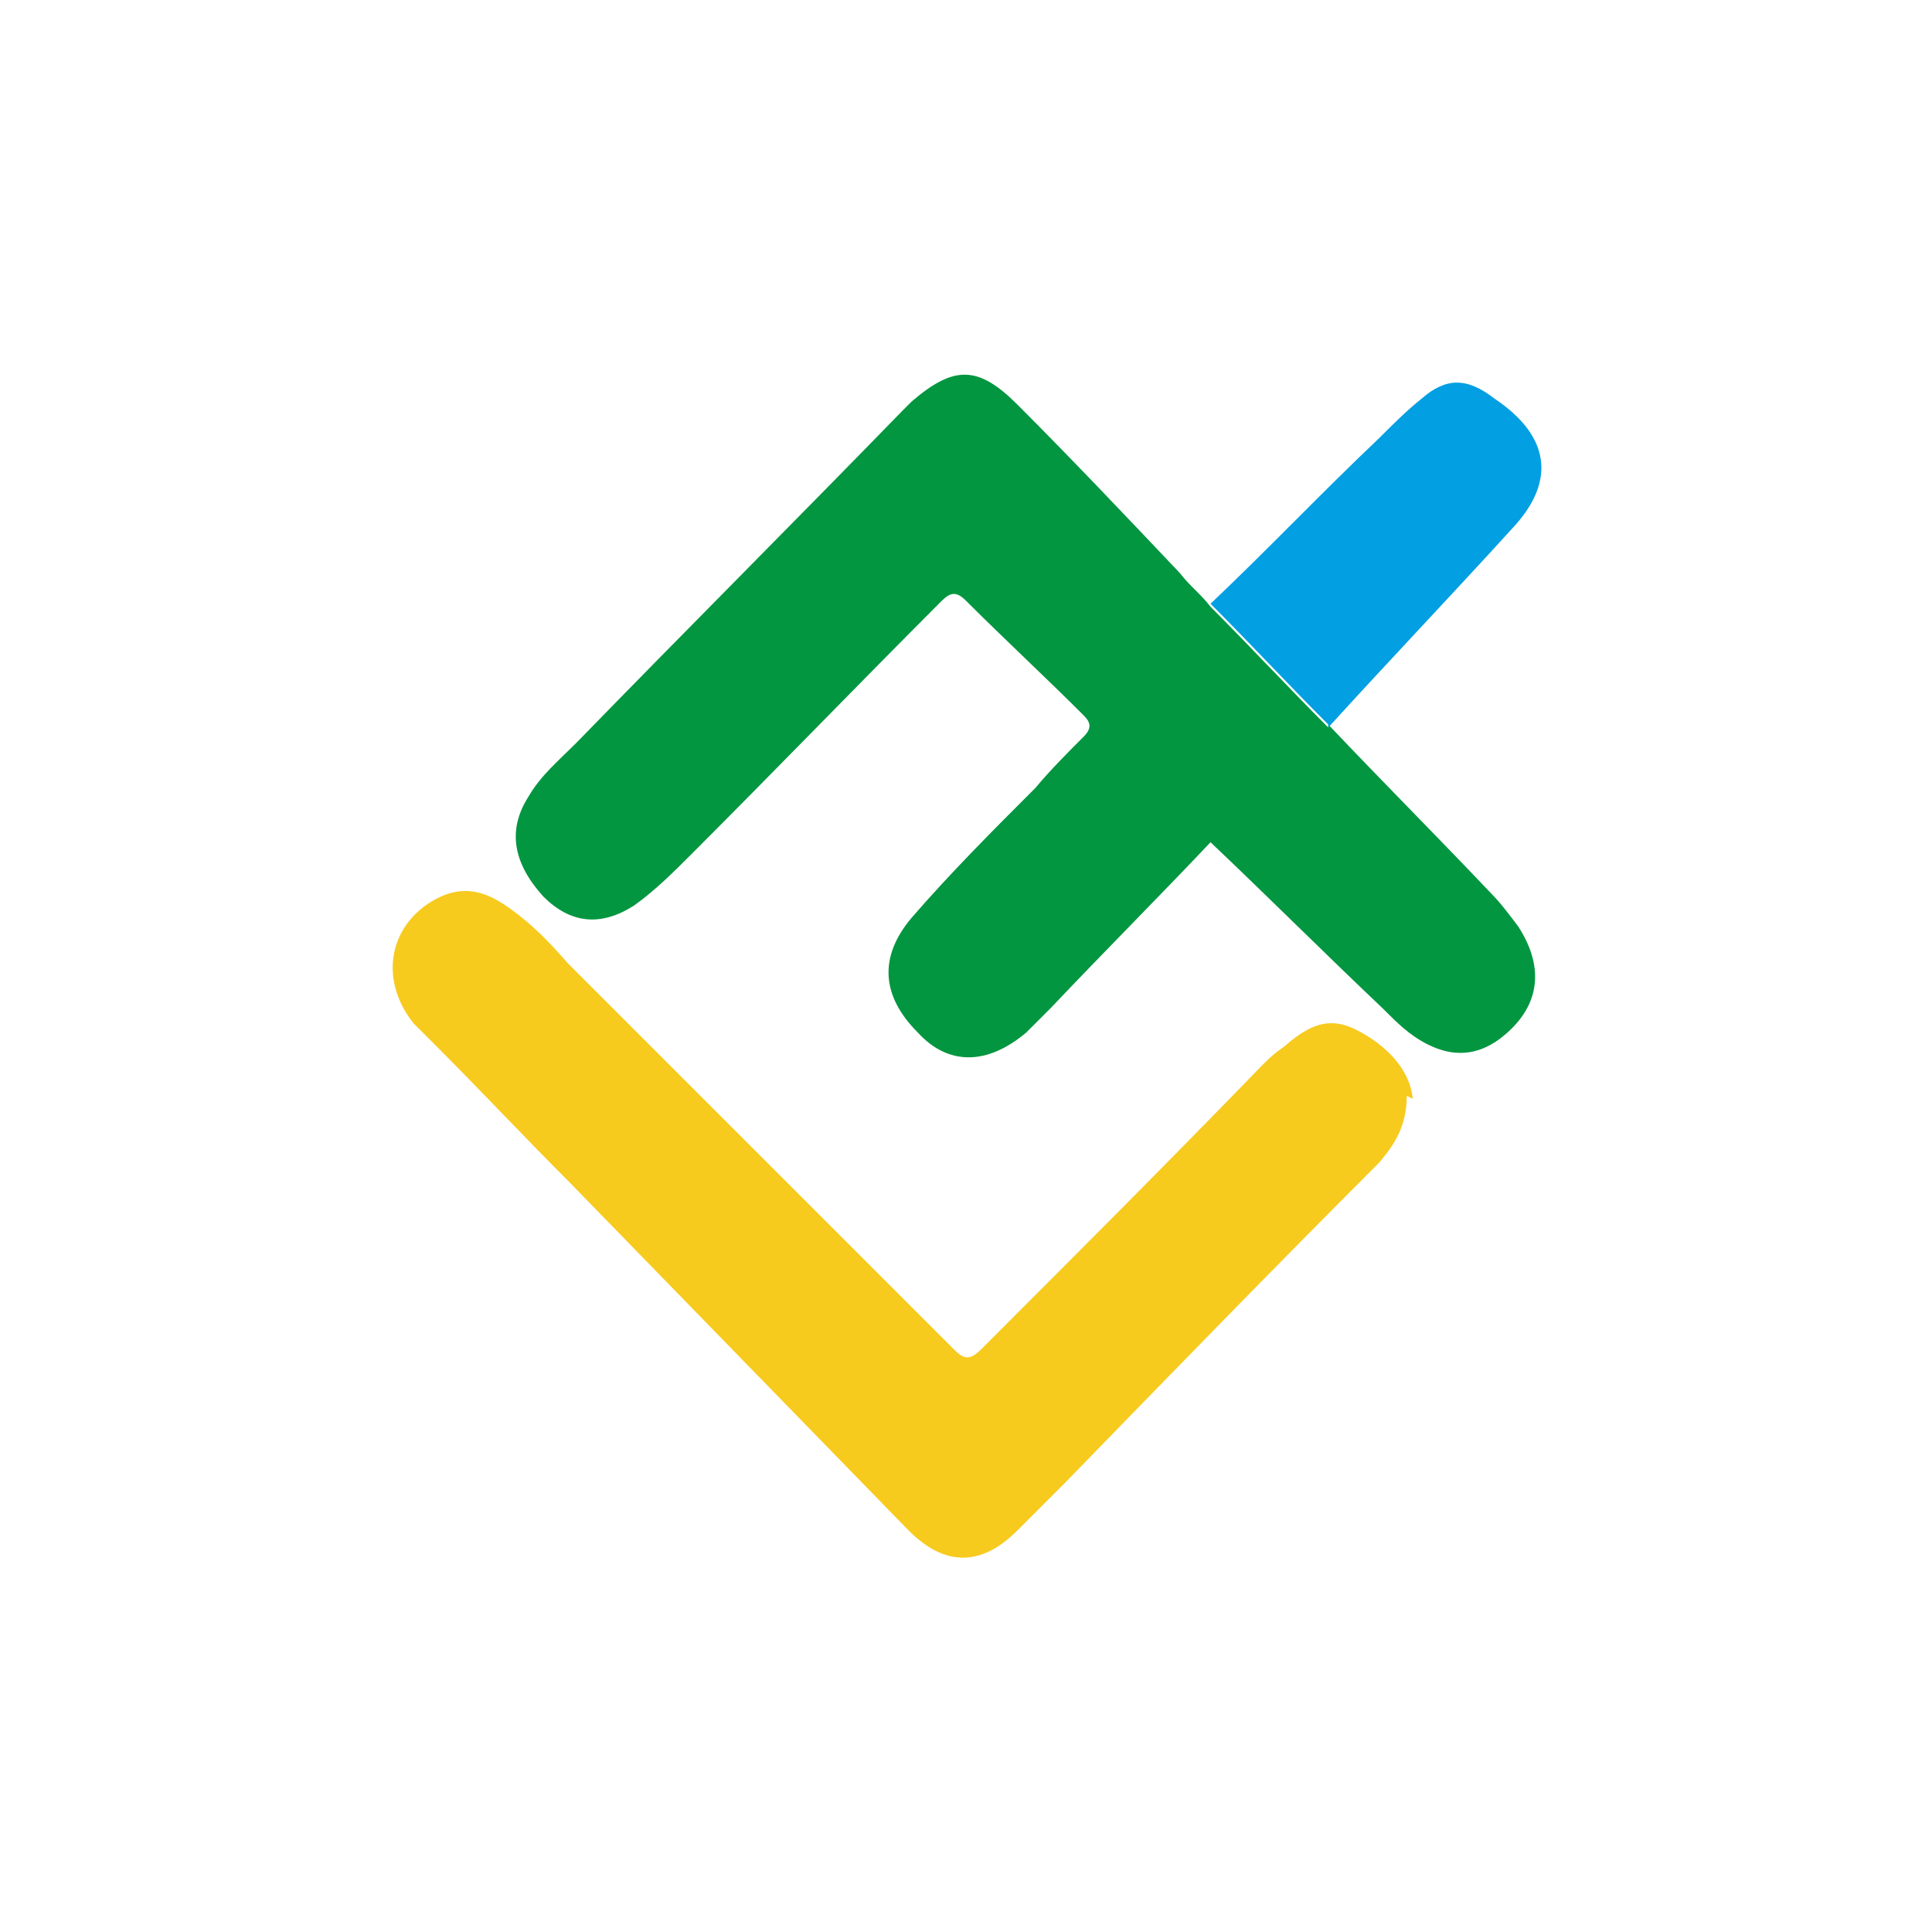
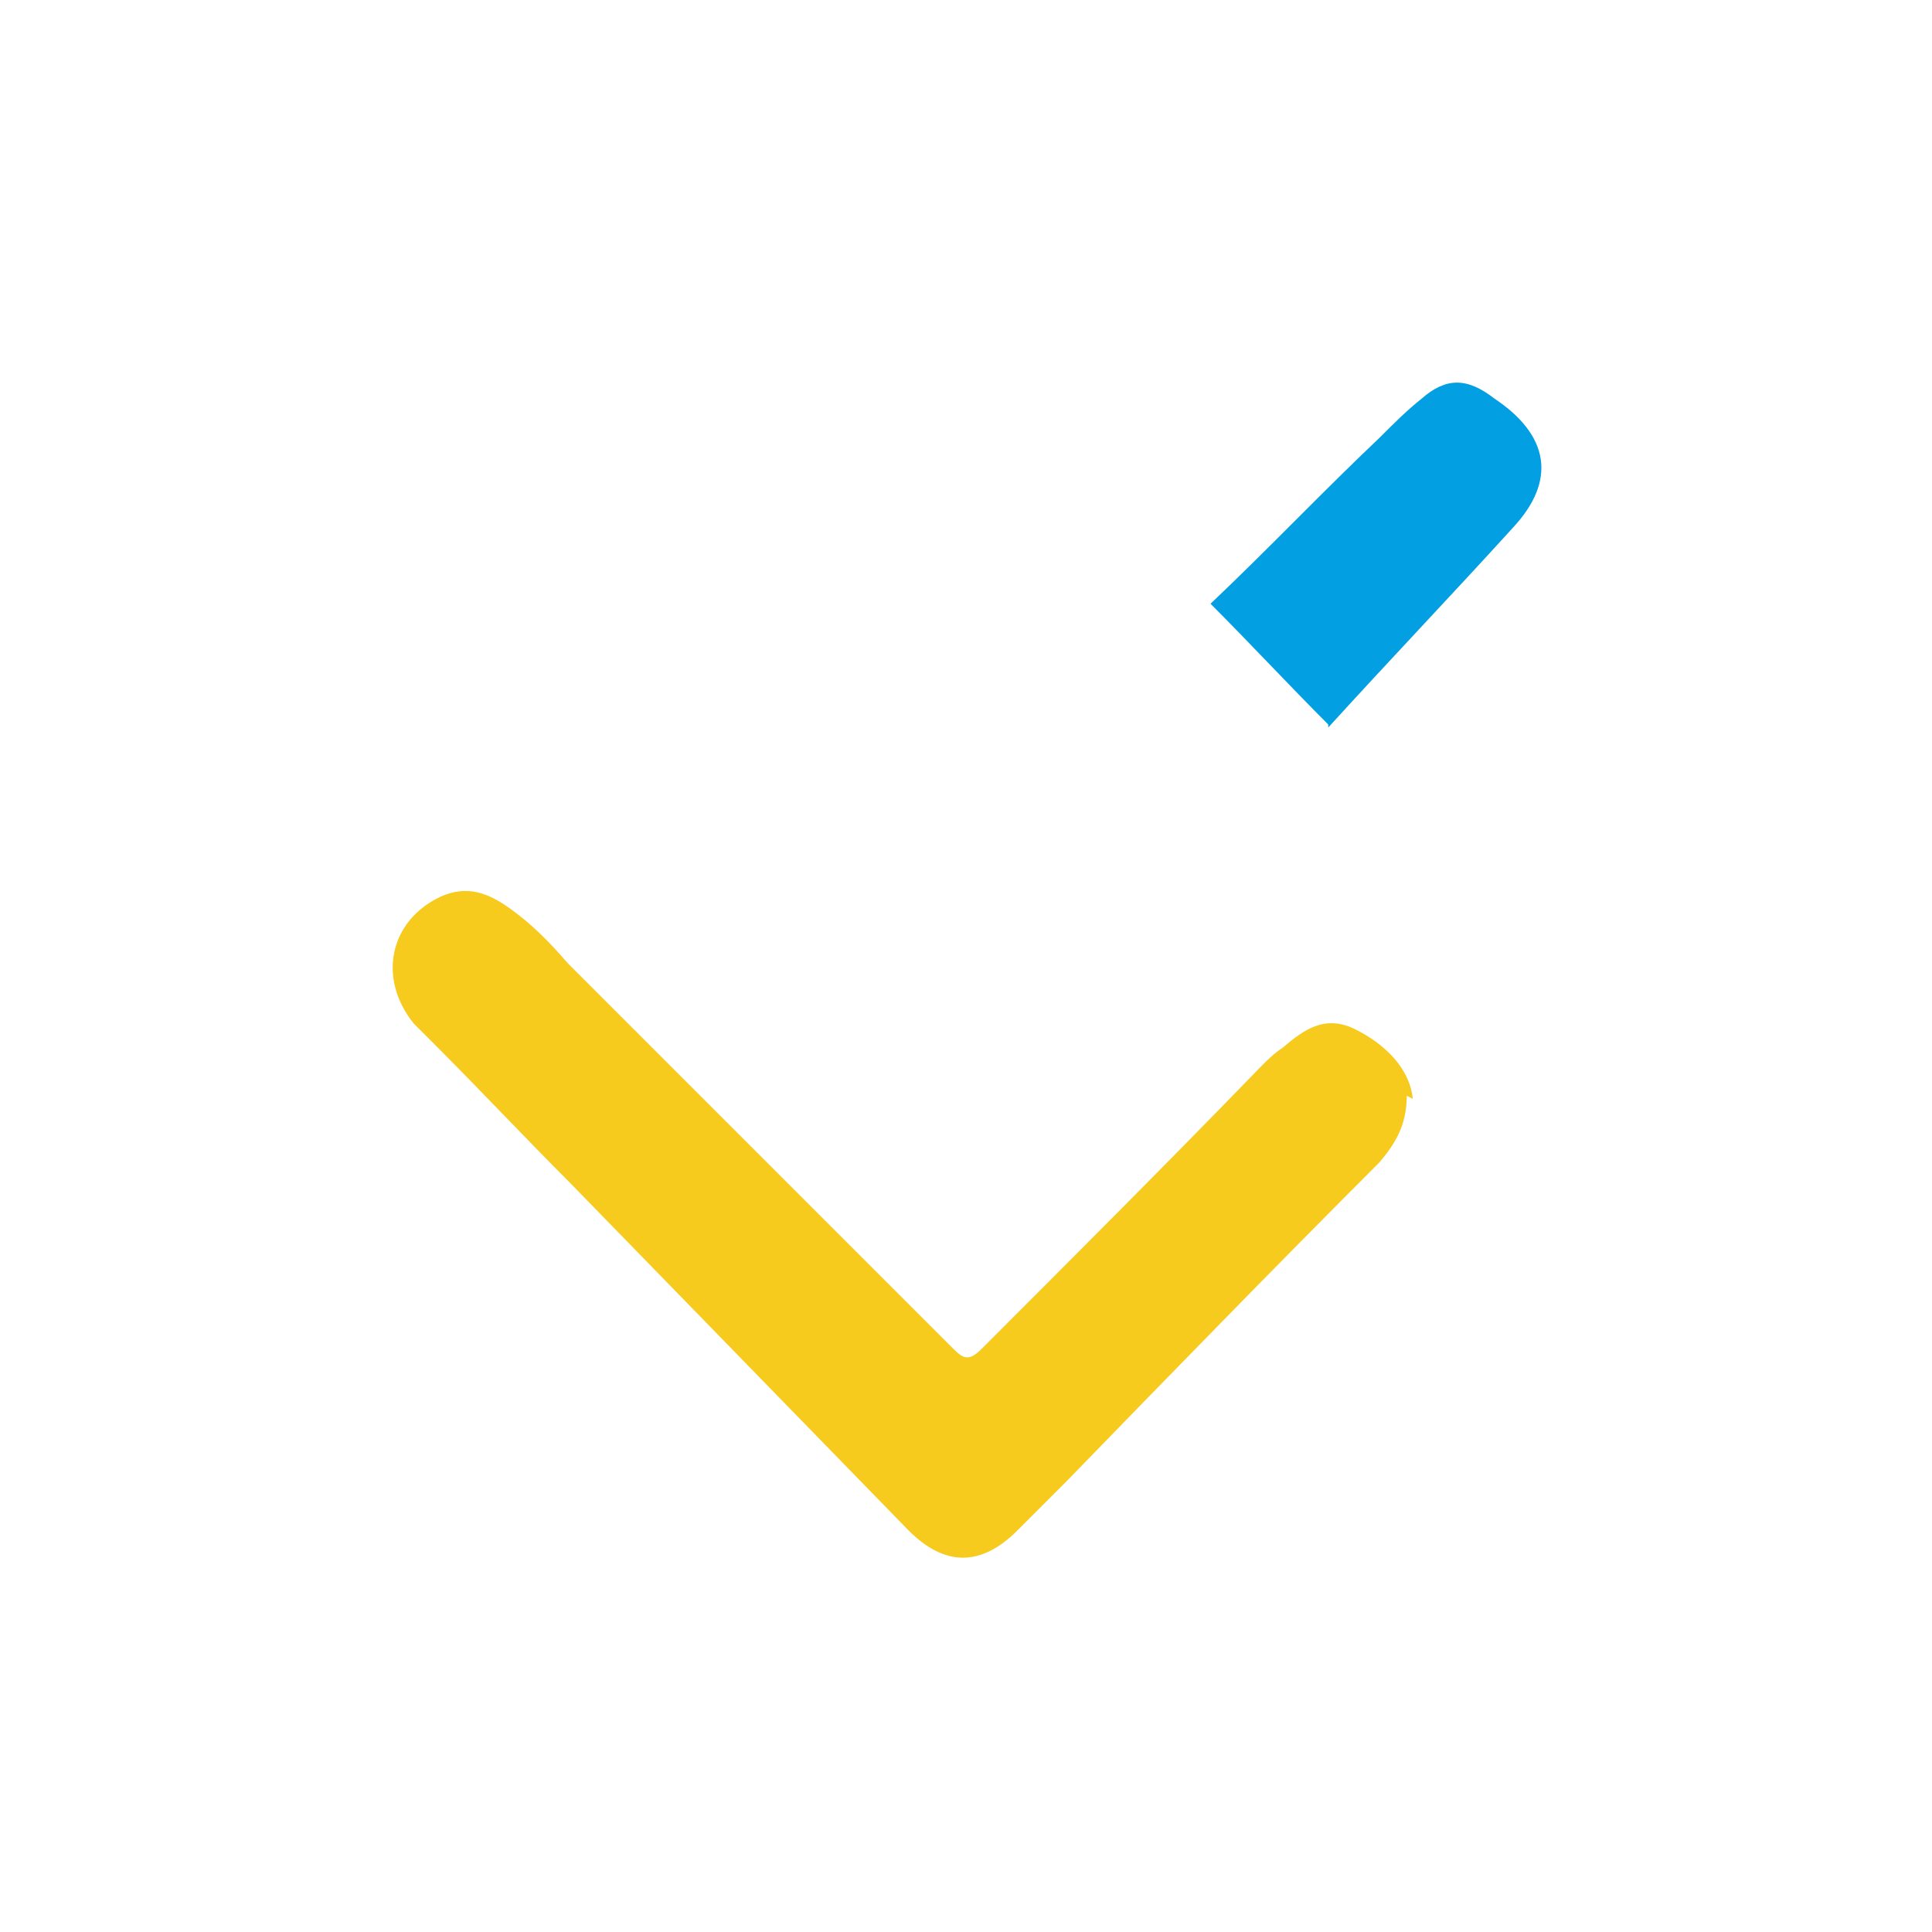
<svg xmlns="http://www.w3.org/2000/svg" id="Layer_1" data-name="Layer 1" version="1.1" viewBox="0 0 64 64">
  <defs>
    <style>
      .cls-1 {
        fill: #f7ca1e;
      }

      .cls-1, .cls-2, .cls-3 {
        stroke-width: 0px;
      }

      .cls-2 {
        fill: #029fe2;
      }

      .cls-3 {
        fill: #029640;
      }
    </style>
  </defs>
-   <path class="cls-3" d="M44,24c1.8,1.9,3.6,3.7,5.4,5.6.3.3.6.7.9,1.1.9,1.4.7,2.7-.6,3.7-.8.6-1.6.6-2.4.2-.6-.3-1-.7-1.5-1.2-1.9-1.8-3.8-3.7-5.7-5.5-1.7,1.8-3.5,3.6-5.3,5.5-.3.3-.5.5-.8.8-1.3,1.1-2.6,1.1-3.6,0-1.2-1.2-1.3-2.5-.2-3.8,1.3-1.5,2.7-2.9,4.1-4.3.5-.6,1.1-1.2,1.6-1.7.3-.3.2-.5,0-.7-1.3-1.3-2.6-2.5-3.9-3.8-.3-.3-.5-.3-.8,0-2.8,2.8-5.5,5.6-8.3,8.4-.6.6-1.2,1.2-1.9,1.7-1.1.7-2.1.6-3-.3-1-1.1-1.2-2.2-.5-3.3.4-.7,1-1.2,1.6-1.8,3.6-3.7,7.2-7.3,10.8-11,0,0,.2-.2.3-.3,1.4-1.2,2.2-1.2,3.5.1,1.8,1.8,3.6,3.7,5.4,5.6.3.4.7.7,1,1.1,1.3,1.3,2.6,2.7,3.9,4Z" />
  <path class="cls-1" d="M46.6,36.3c0,1-.4,1.6-.9,2.2-3.5,3.5-6.9,7-10.4,10.6-.5.5-1.1,1.1-1.6,1.6-1.2,1.2-2.4,1.2-3.6,0-3.7-3.8-7.5-7.7-11.2-11.5-1.5-1.5-3-3.1-4.5-4.6-.2-.2-.5-.5-.7-.7-1.2-1.5-.8-3.4.9-4.2.9-.4,1.6-.1,2.3.4.7.5,1.3,1.1,1.9,1.8,4.3,4.3,8.5,8.5,12.8,12.8.3.3.5.4.9,0,3.1-3.1,6.2-6.2,9.3-9.4.2-.2.4-.4.7-.6.7-.6,1.4-1.1,2.4-.6,1,.5,1.8,1.3,1.9,2.3Z" />
  <path class="cls-2" d="M44,24c-1.3-1.3-2.6-2.7-3.9-4,1.9-1.8,3.7-3.7,5.6-5.5.5-.5.9-.9,1.4-1.3.8-.7,1.5-.7,2.4,0,1.8,1.2,2.1,2.7.6,4.3-2,2.2-4.1,4.4-6.1,6.6Z" />
</svg>